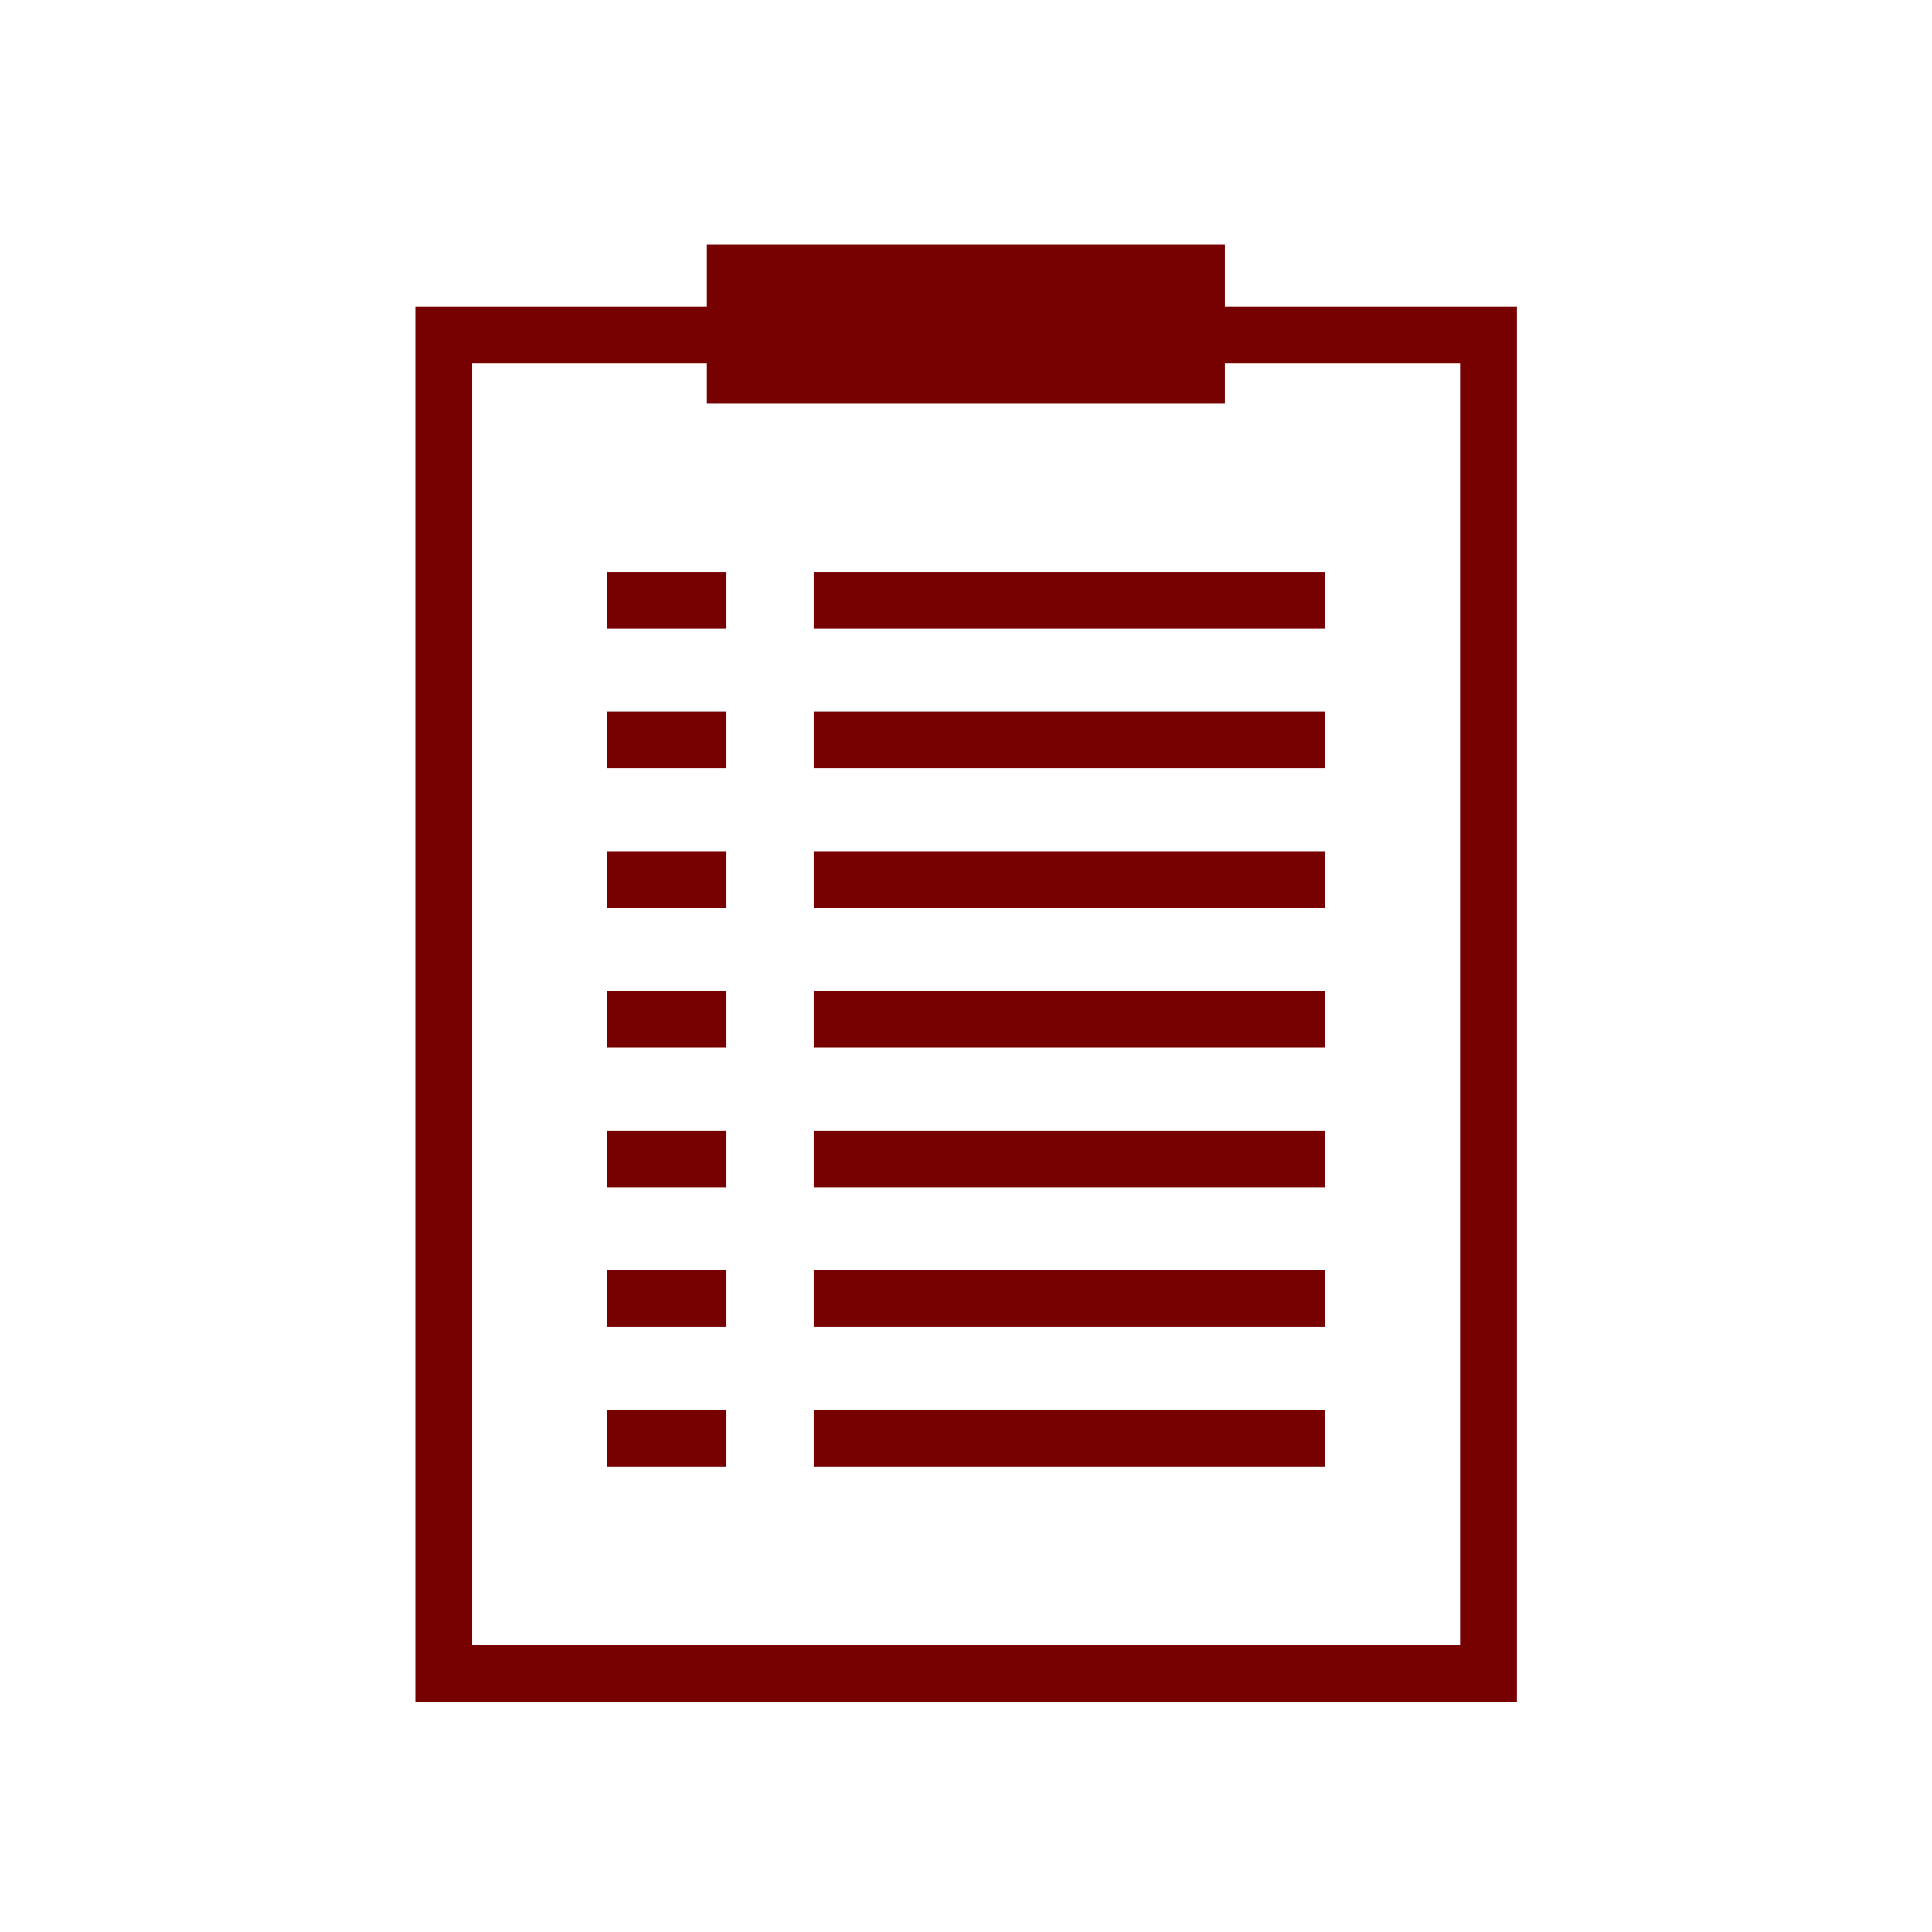
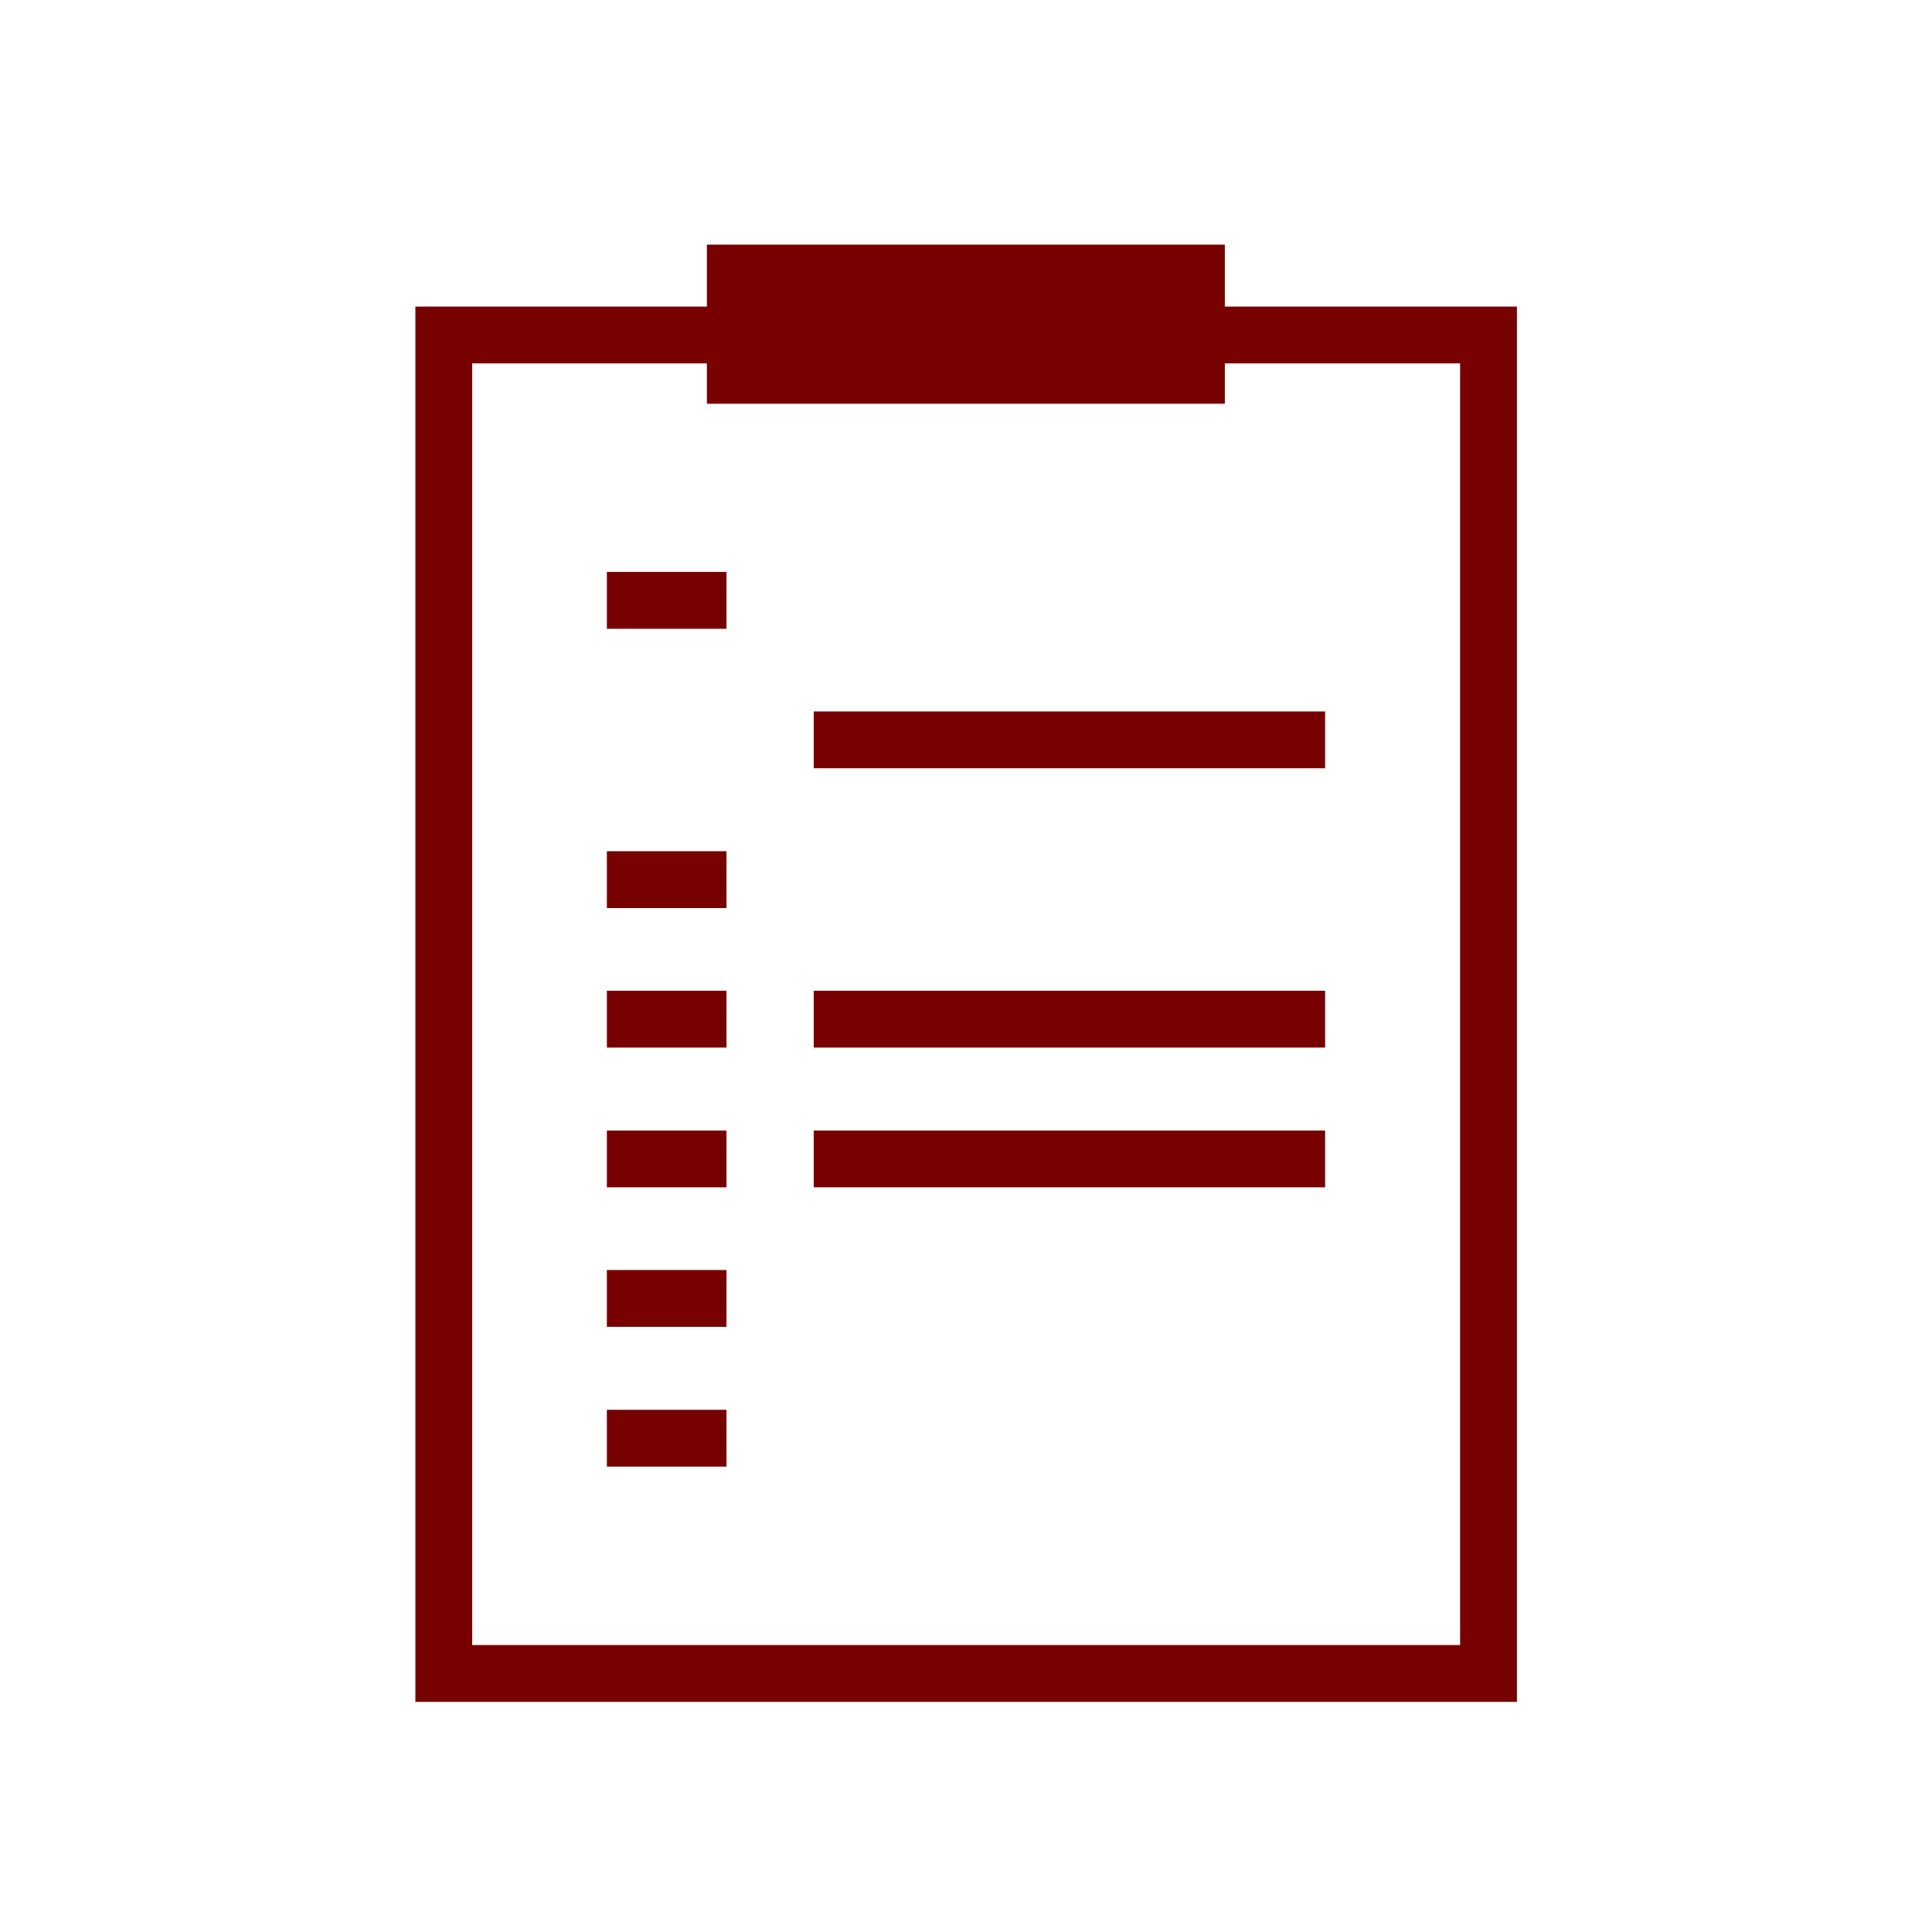
<svg xmlns="http://www.w3.org/2000/svg" id="レイヤー_1" data-name="レイヤー 1" viewBox="0 0 68 68">
  <defs>
    <style>.cls-1{fill:none;stroke-width:2px;}.cls-1,.cls-2{stroke:#700;stroke-miterlimit:10;}.cls-2{fill:#700;}</style>
  </defs>
  <g id="グループ_297" data-name="グループ 297">
    <rect id="長方形_112" data-name="長方形 112" class="cls-1" x="15.62" y="11.79" width="36.77" height="47.11" />
    <rect id="長方形_113" data-name="長方形 113" class="cls-2" x="25.38" y="9.11" width="17.23" height="4.6" />
    <g id="グループ_196" data-name="グループ 196">
      <line id="線_78" data-name="線 78" class="cls-1" x1="21.36" y1="21.13" x2="25.57" y2="21.13" />
-       <line id="線_79" data-name="線 79" class="cls-1" x1="28.64" y1="21.13" x2="46.64" y2="21.13" />
    </g>
    <g id="グループ_197" data-name="グループ 197">
-       <line id="線_80" data-name="線 80" class="cls-1" x1="21.36" y1="26.04" x2="25.57" y2="26.04" />
      <line id="線_81" data-name="線 81" class="cls-1" x1="28.64" y1="26.04" x2="46.64" y2="26.04" />
    </g>
    <g id="グループ_198" data-name="グループ 198">
      <line id="線_82" data-name="線 82" class="cls-1" x1="21.36" y1="30.96" x2="25.57" y2="30.96" />
-       <line id="線_83" data-name="線 83" class="cls-1" x1="28.64" y1="30.96" x2="46.64" y2="30.96" />
    </g>
    <g id="グループ_199" data-name="グループ 199">
      <line id="線_84" data-name="線 84" class="cls-1" x1="21.36" y1="35.87" x2="25.57" y2="35.87" />
      <line id="線_85" data-name="線 85" class="cls-1" x1="28.64" y1="35.87" x2="46.64" y2="35.87" />
    </g>
    <g id="グループ_200" data-name="グループ 200">
      <line id="線_86" data-name="線 86" class="cls-1" x1="21.36" y1="40.79" x2="25.57" y2="40.79" />
      <line id="線_87" data-name="線 87" class="cls-1" x1="28.64" y1="40.79" x2="46.64" y2="40.79" />
    </g>
    <g id="グループ_201" data-name="グループ 201">
      <line id="線_88" data-name="線 88" class="cls-1" x1="21.36" y1="45.7" x2="25.57" y2="45.7" />
-       <line id="線_89" data-name="線 89" class="cls-1" x1="28.64" y1="45.7" x2="46.64" y2="45.7" />
    </g>
    <g id="グループ_202" data-name="グループ 202">
      <line id="線_90" data-name="線 90" class="cls-1" x1="21.36" y1="50.62" x2="25.57" y2="50.62" />
-       <line id="線_91" data-name="線 91" class="cls-1" x1="28.64" y1="50.62" x2="46.64" y2="50.62" />
    </g>
  </g>
</svg>